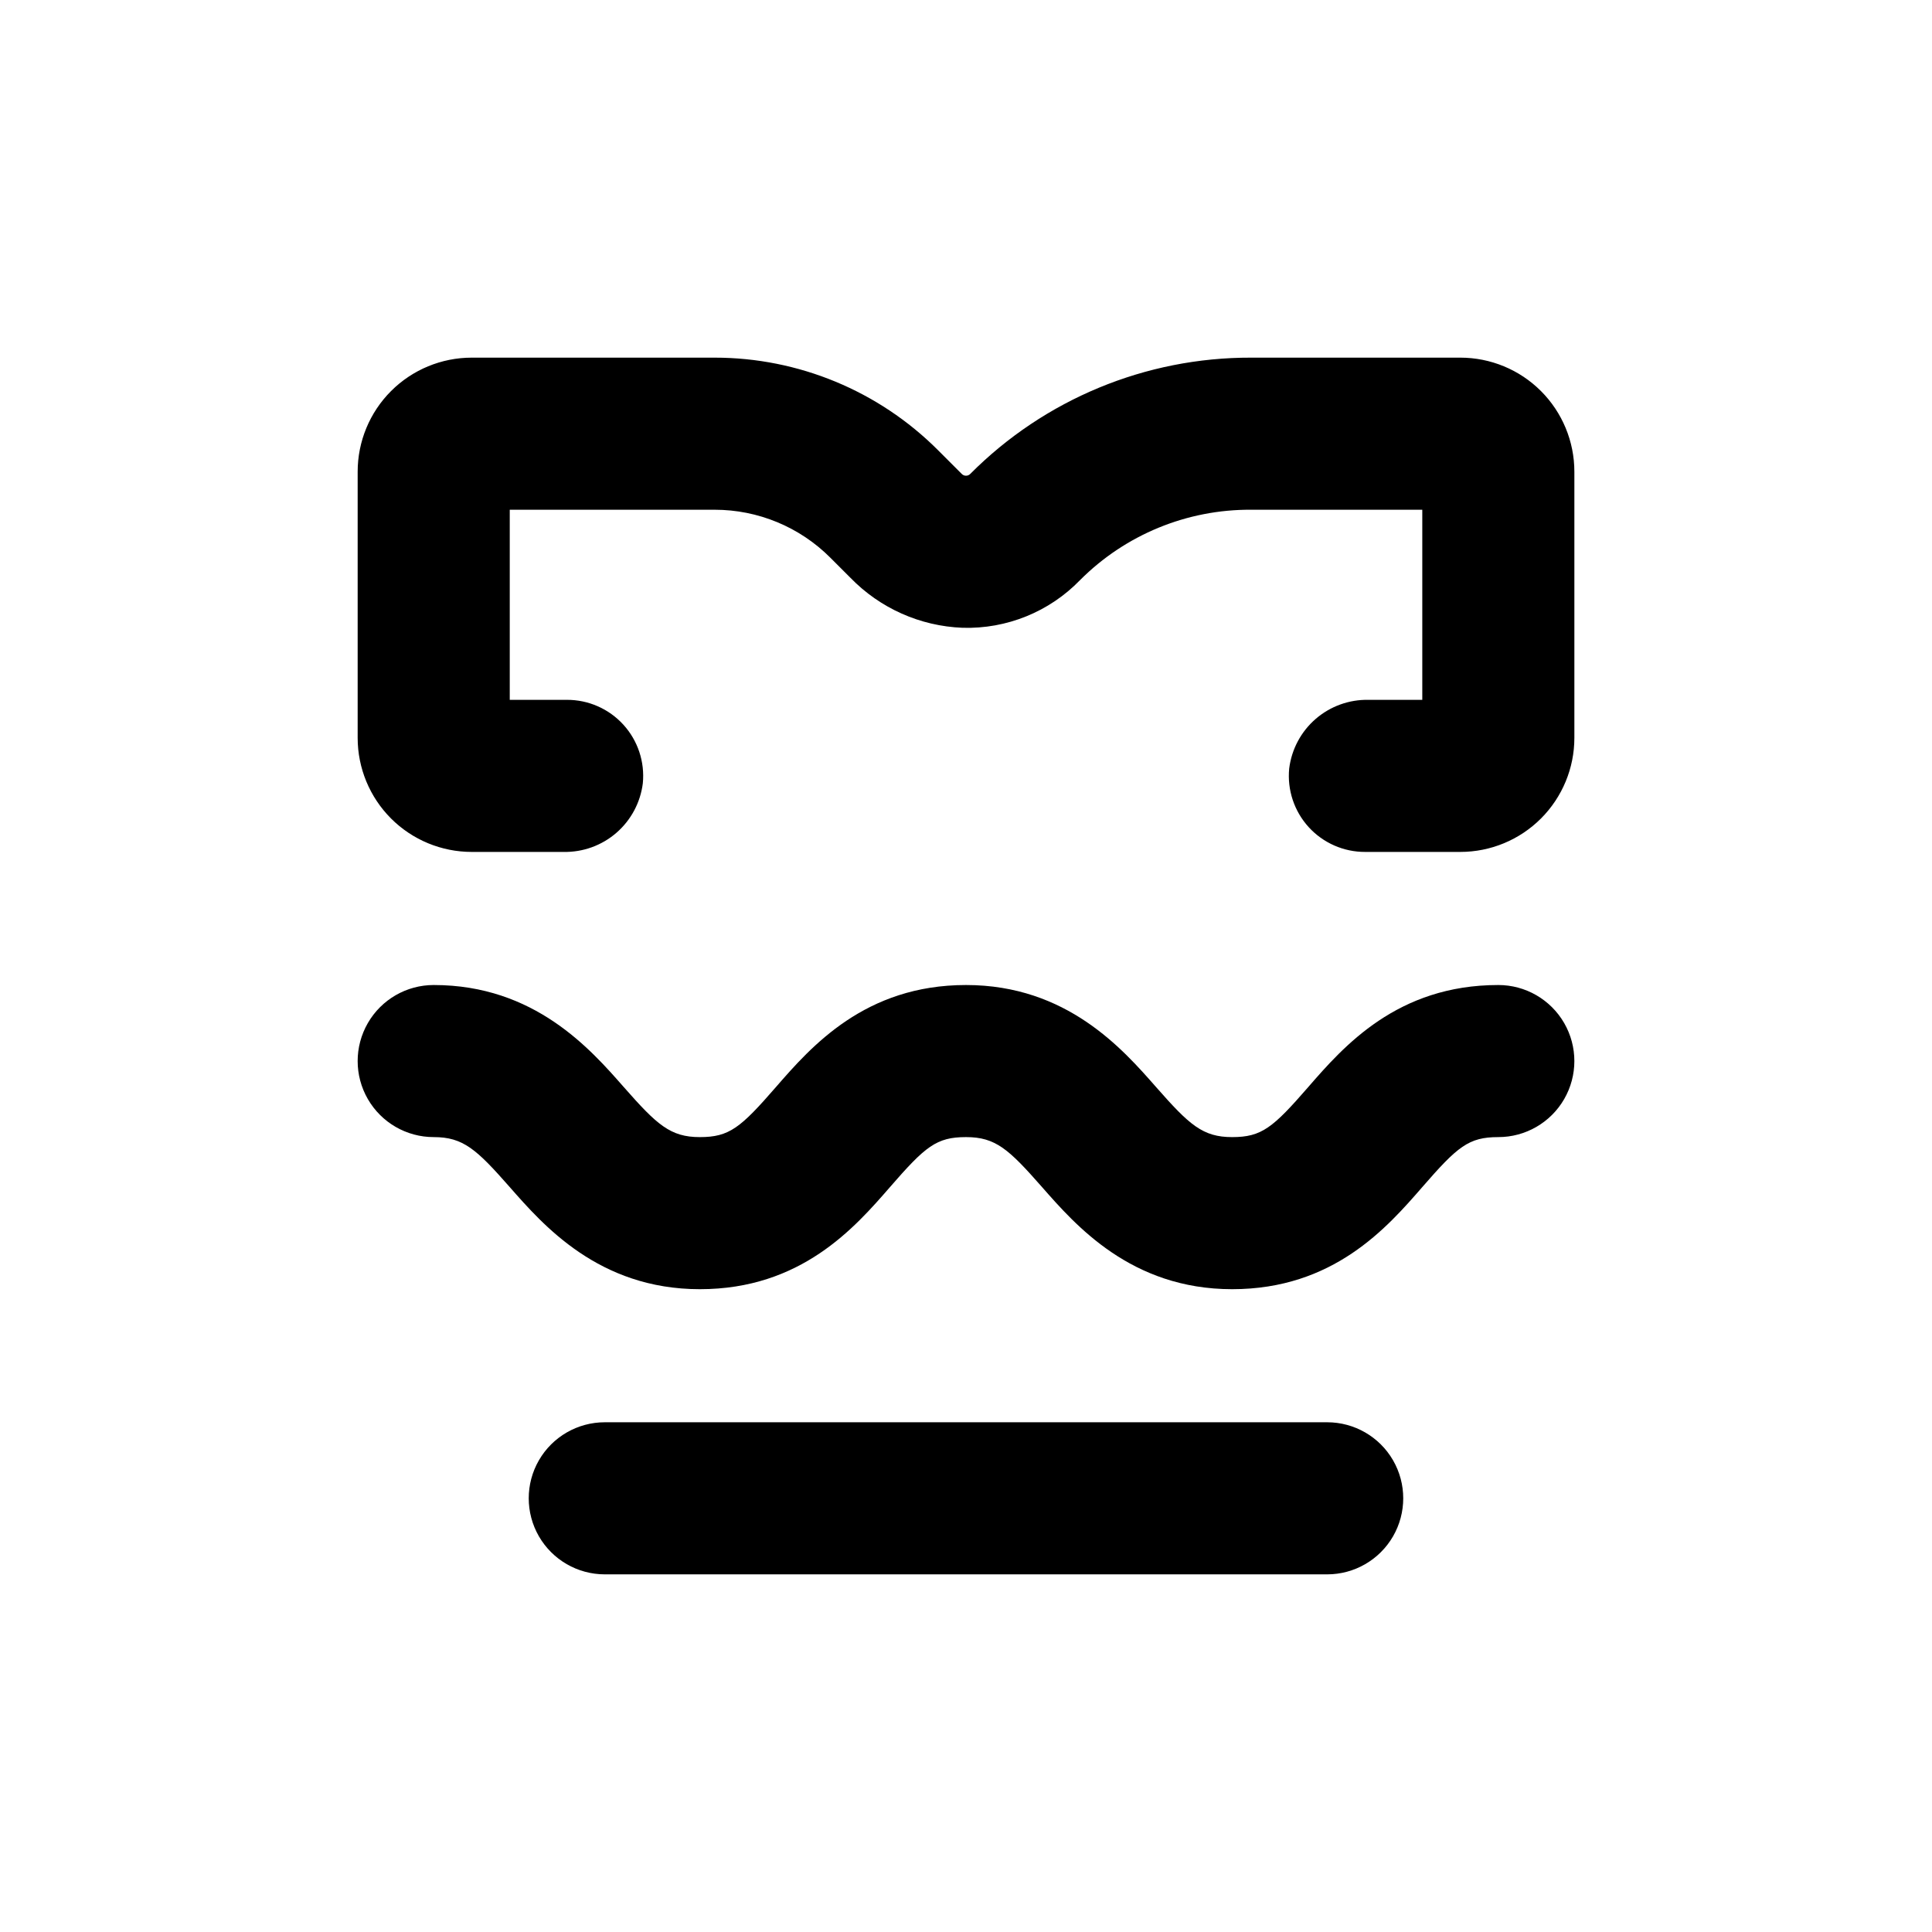
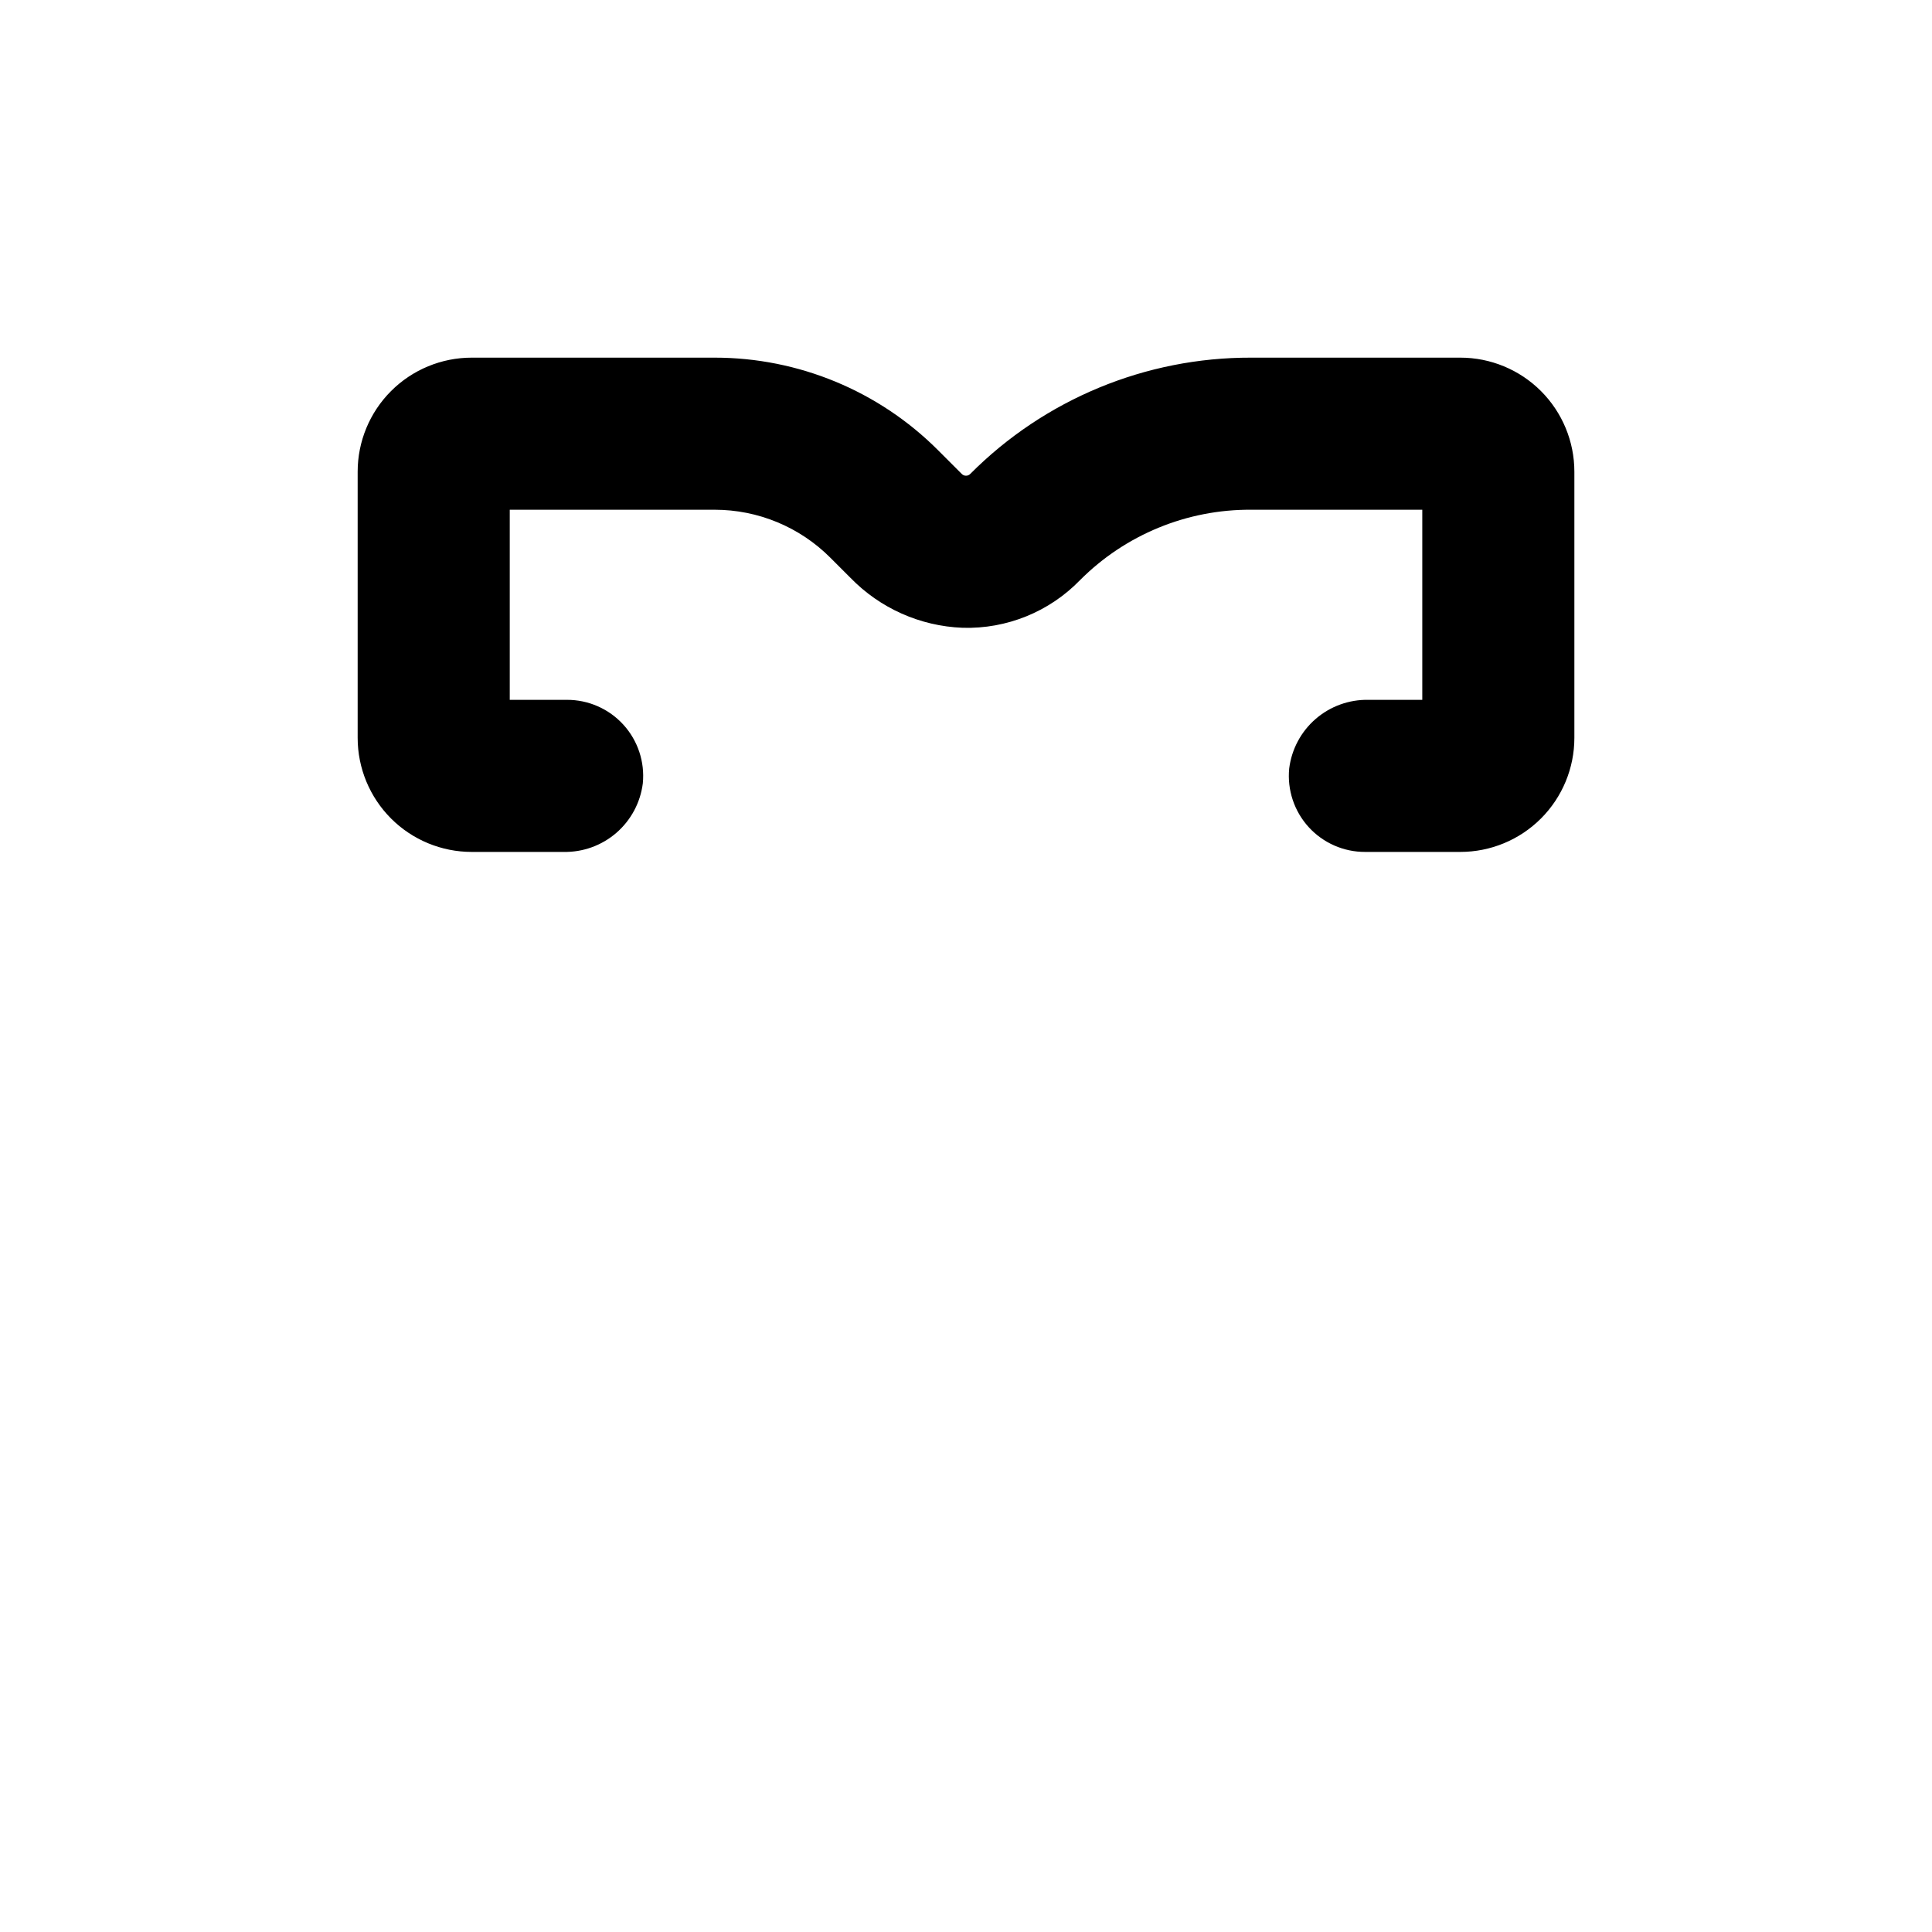
<svg xmlns="http://www.w3.org/2000/svg" fill="#000000" width="800px" height="800px" version="1.1" viewBox="144 144 512 512">
  <g>
    <path d="m530.99 238.78h-55.418c-27.941-0.078-54.754 11.023-74.465 30.832-0.289 0.297-0.691 0.461-1.105 0.453-0.418 0.008-0.82-0.156-1.109-0.453l-6.348-6.348c-15.691-15.68-36.965-24.484-59.148-24.484h-64.387c-8.016 0-15.707 3.184-21.375 8.852-5.668 5.668-8.852 13.359-8.852 21.375v70.535c0 8.016 3.184 15.703 8.852 21.375 5.668 5.668 13.359 8.852 21.375 8.852h24.336c5.129 0.102 10.117-1.699 13.996-5.059 3.879-3.359 6.375-8.035 7.012-13.129 0.555-5.676-1.32-11.32-5.16-15.539-3.844-4.215-9.289-6.606-14.992-6.578h-15.113v-50.379h54.309c11.492 0 22.508 4.566 30.633 12.695l5.34 5.34c7.836 8.07 18.48 12.816 29.723 13.25 11.695 0.348 22.996-4.242 31.137-12.645 12.008-12.035 28.344-18.75 45.344-18.641h45.344v50.379h-14.258c-5.133-0.102-10.117 1.703-14 5.059-3.879 3.359-6.375 8.035-7.012 13.129-0.555 5.676 1.32 11.324 5.16 15.539 3.844 4.215 9.289 6.606 14.992 6.578h25.191c8.02 0 15.707-3.184 21.375-8.852 5.668-5.672 8.855-13.359 8.855-21.375v-70.535c0-8.016-3.188-15.707-8.855-21.375-5.668-5.668-13.355-8.852-21.375-8.852z" />
-     <path d="m541.07 405.04c-26.801 0-41.012 16.273-50.383 27.055s-12.344 13.25-20.152 13.25-11.336-3.223-20.152-13.25c-8.816-10.023-23.629-27.055-50.379-27.055-26.754 0-41.012 16.273-50.383 27.055-9.371 10.781-12.344 13.25-20.152 13.25s-11.336-3.223-20.152-13.25c-8.816-10.023-23.629-27.055-50.379-27.055-7.203 0-13.855 3.844-17.453 10.078-3.602 6.234-3.602 13.918 0 20.152 3.598 6.234 10.25 10.074 17.453 10.074 7.809 0 11.336 3.223 20.152 13.25 8.816 10.027 23.578 27.055 50.379 27.055 26.801 0 41.012-16.273 50.383-27.055s12.293-13.25 20.152-13.25 11.336 3.223 20.152 13.25 23.578 27.055 50.379 27.055 41.012-16.273 50.383-27.055c9.371-10.781 12.293-13.25 20.152-13.25 7.199 0 13.852-3.84 17.453-10.074 3.598-6.234 3.598-13.918 0-20.152-3.602-6.234-10.254-10.078-17.453-10.078z" />
-     <path d="m495.72 561.22c7.199 0 13.852-3.844 17.453-10.078 3.598-6.234 3.598-13.918 0-20.152-3.602-6.234-10.254-10.074-17.453-10.074h-191.45c-7.199 0-13.852 3.84-17.453 10.074-3.598 6.234-3.598 13.918 0 20.152 3.602 6.234 10.254 10.078 17.453 10.078z" />
  </g>
</svg>